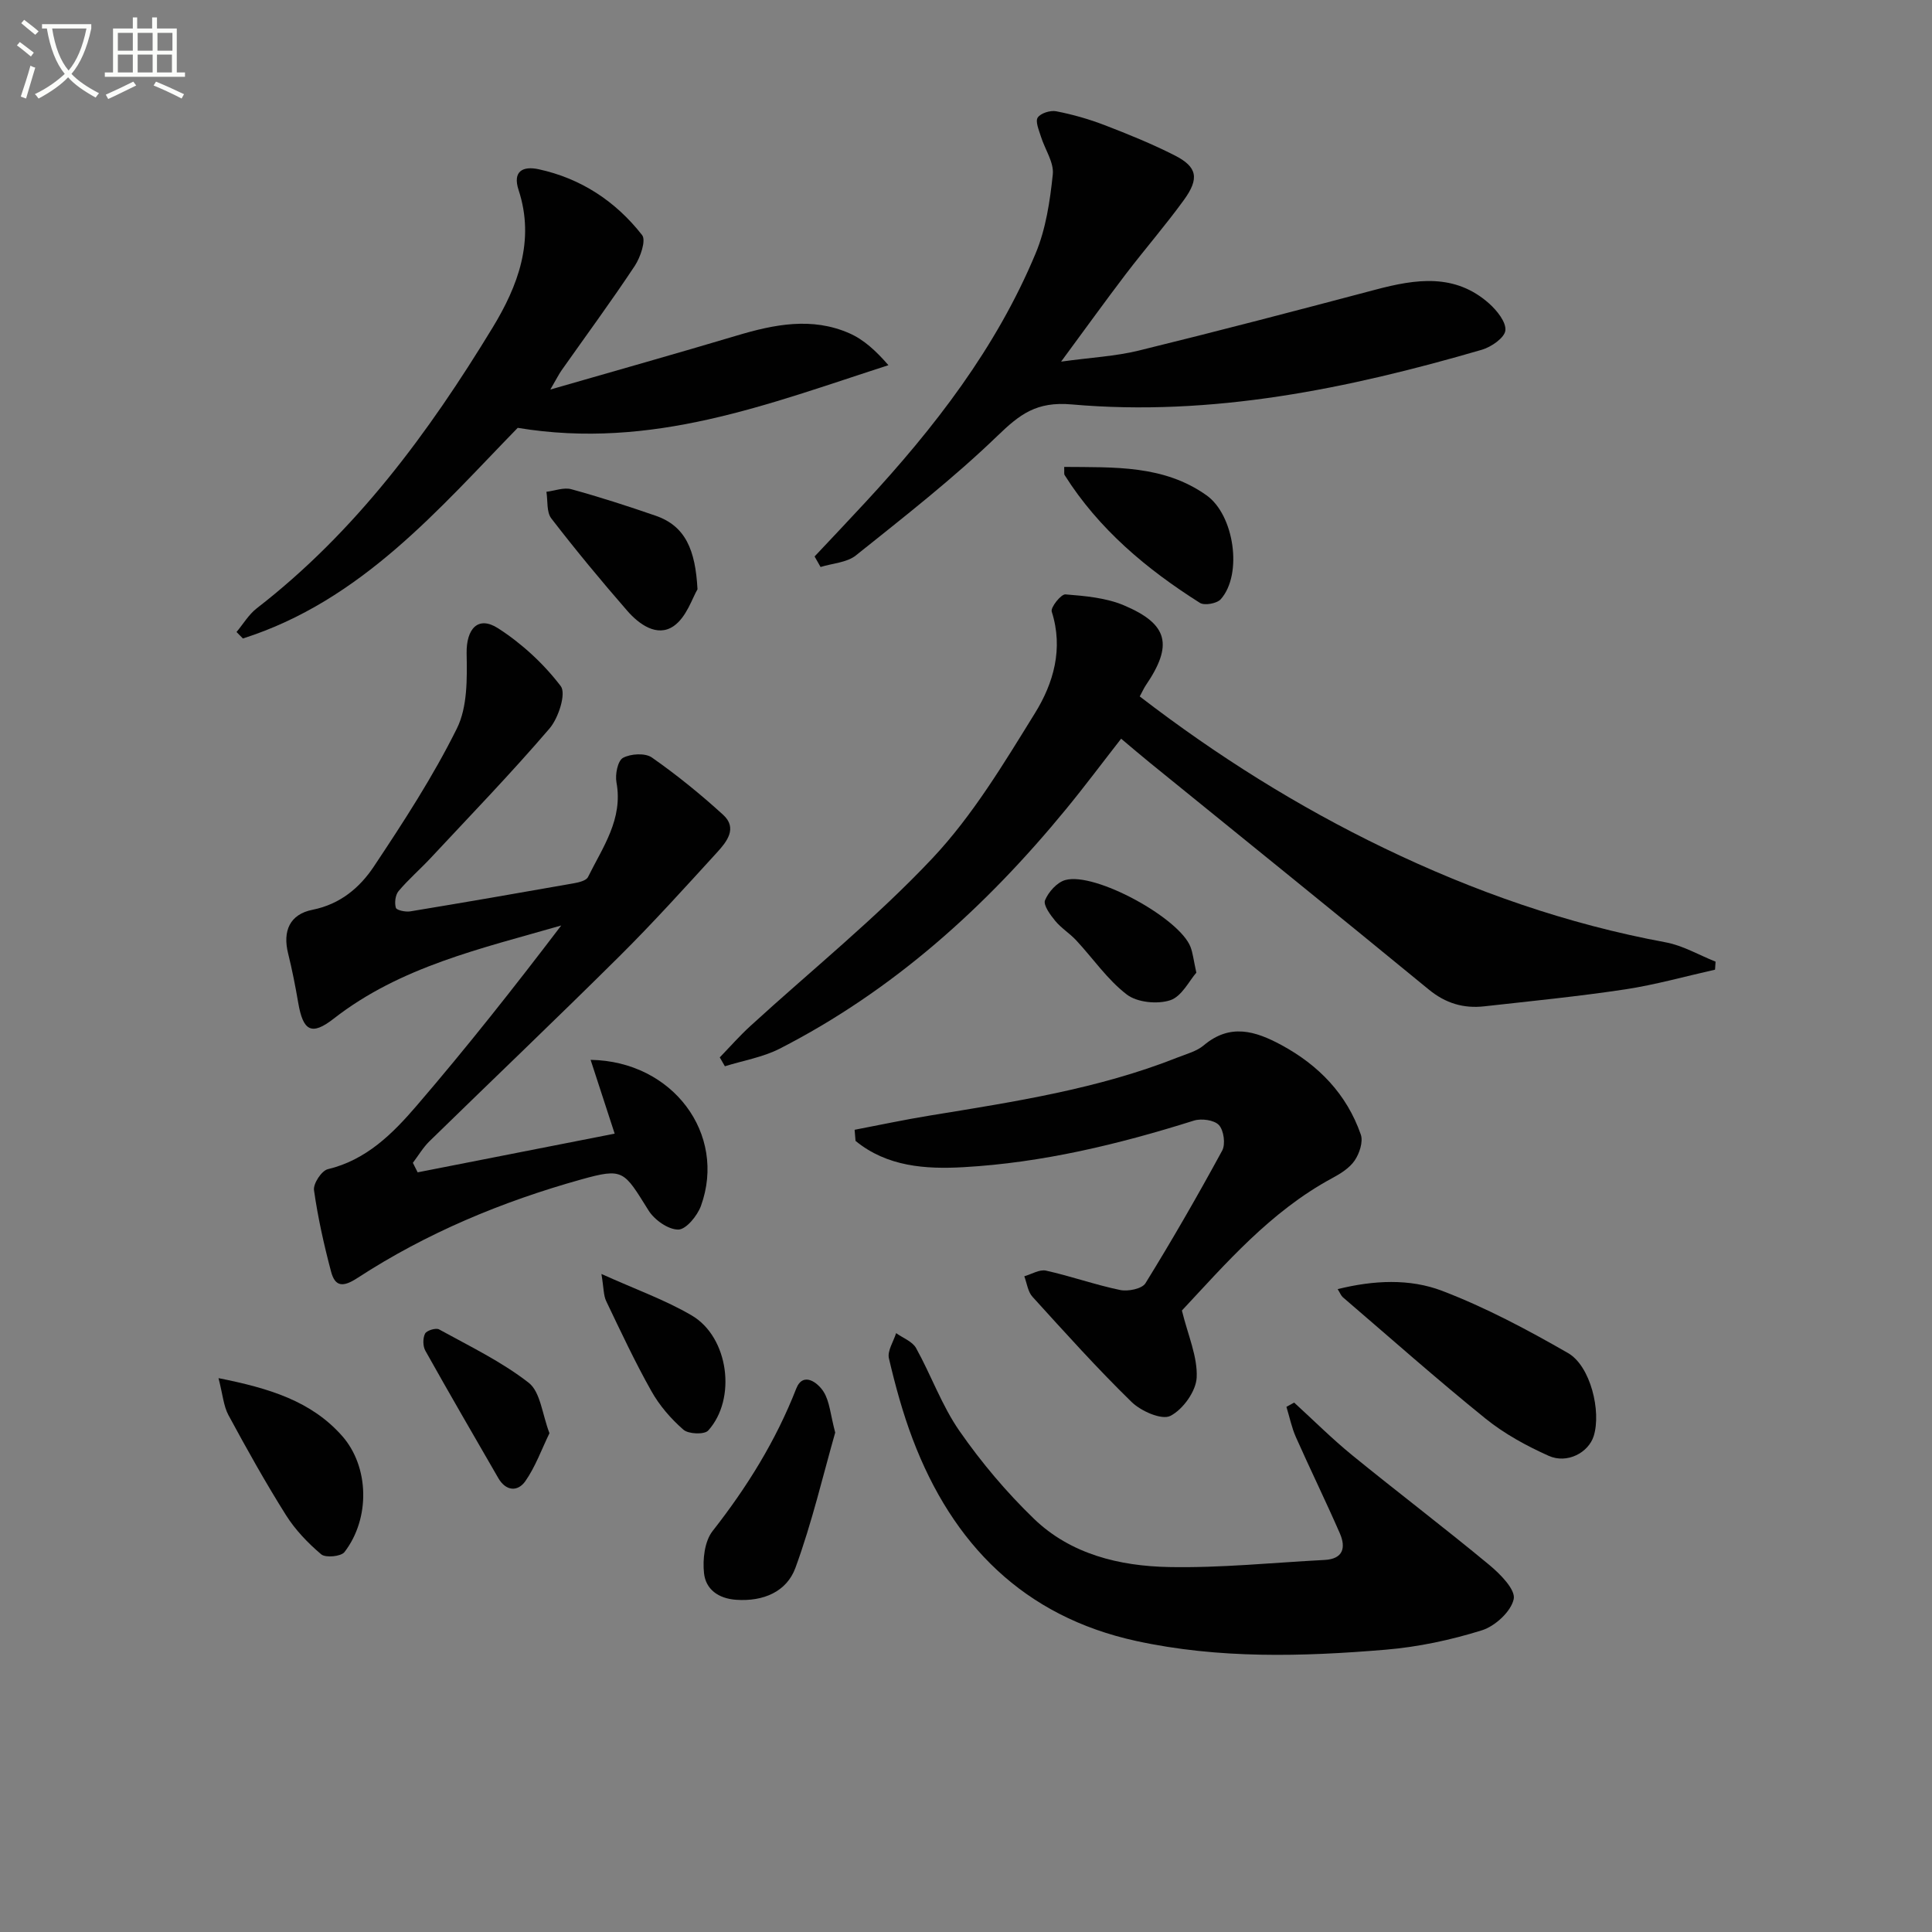
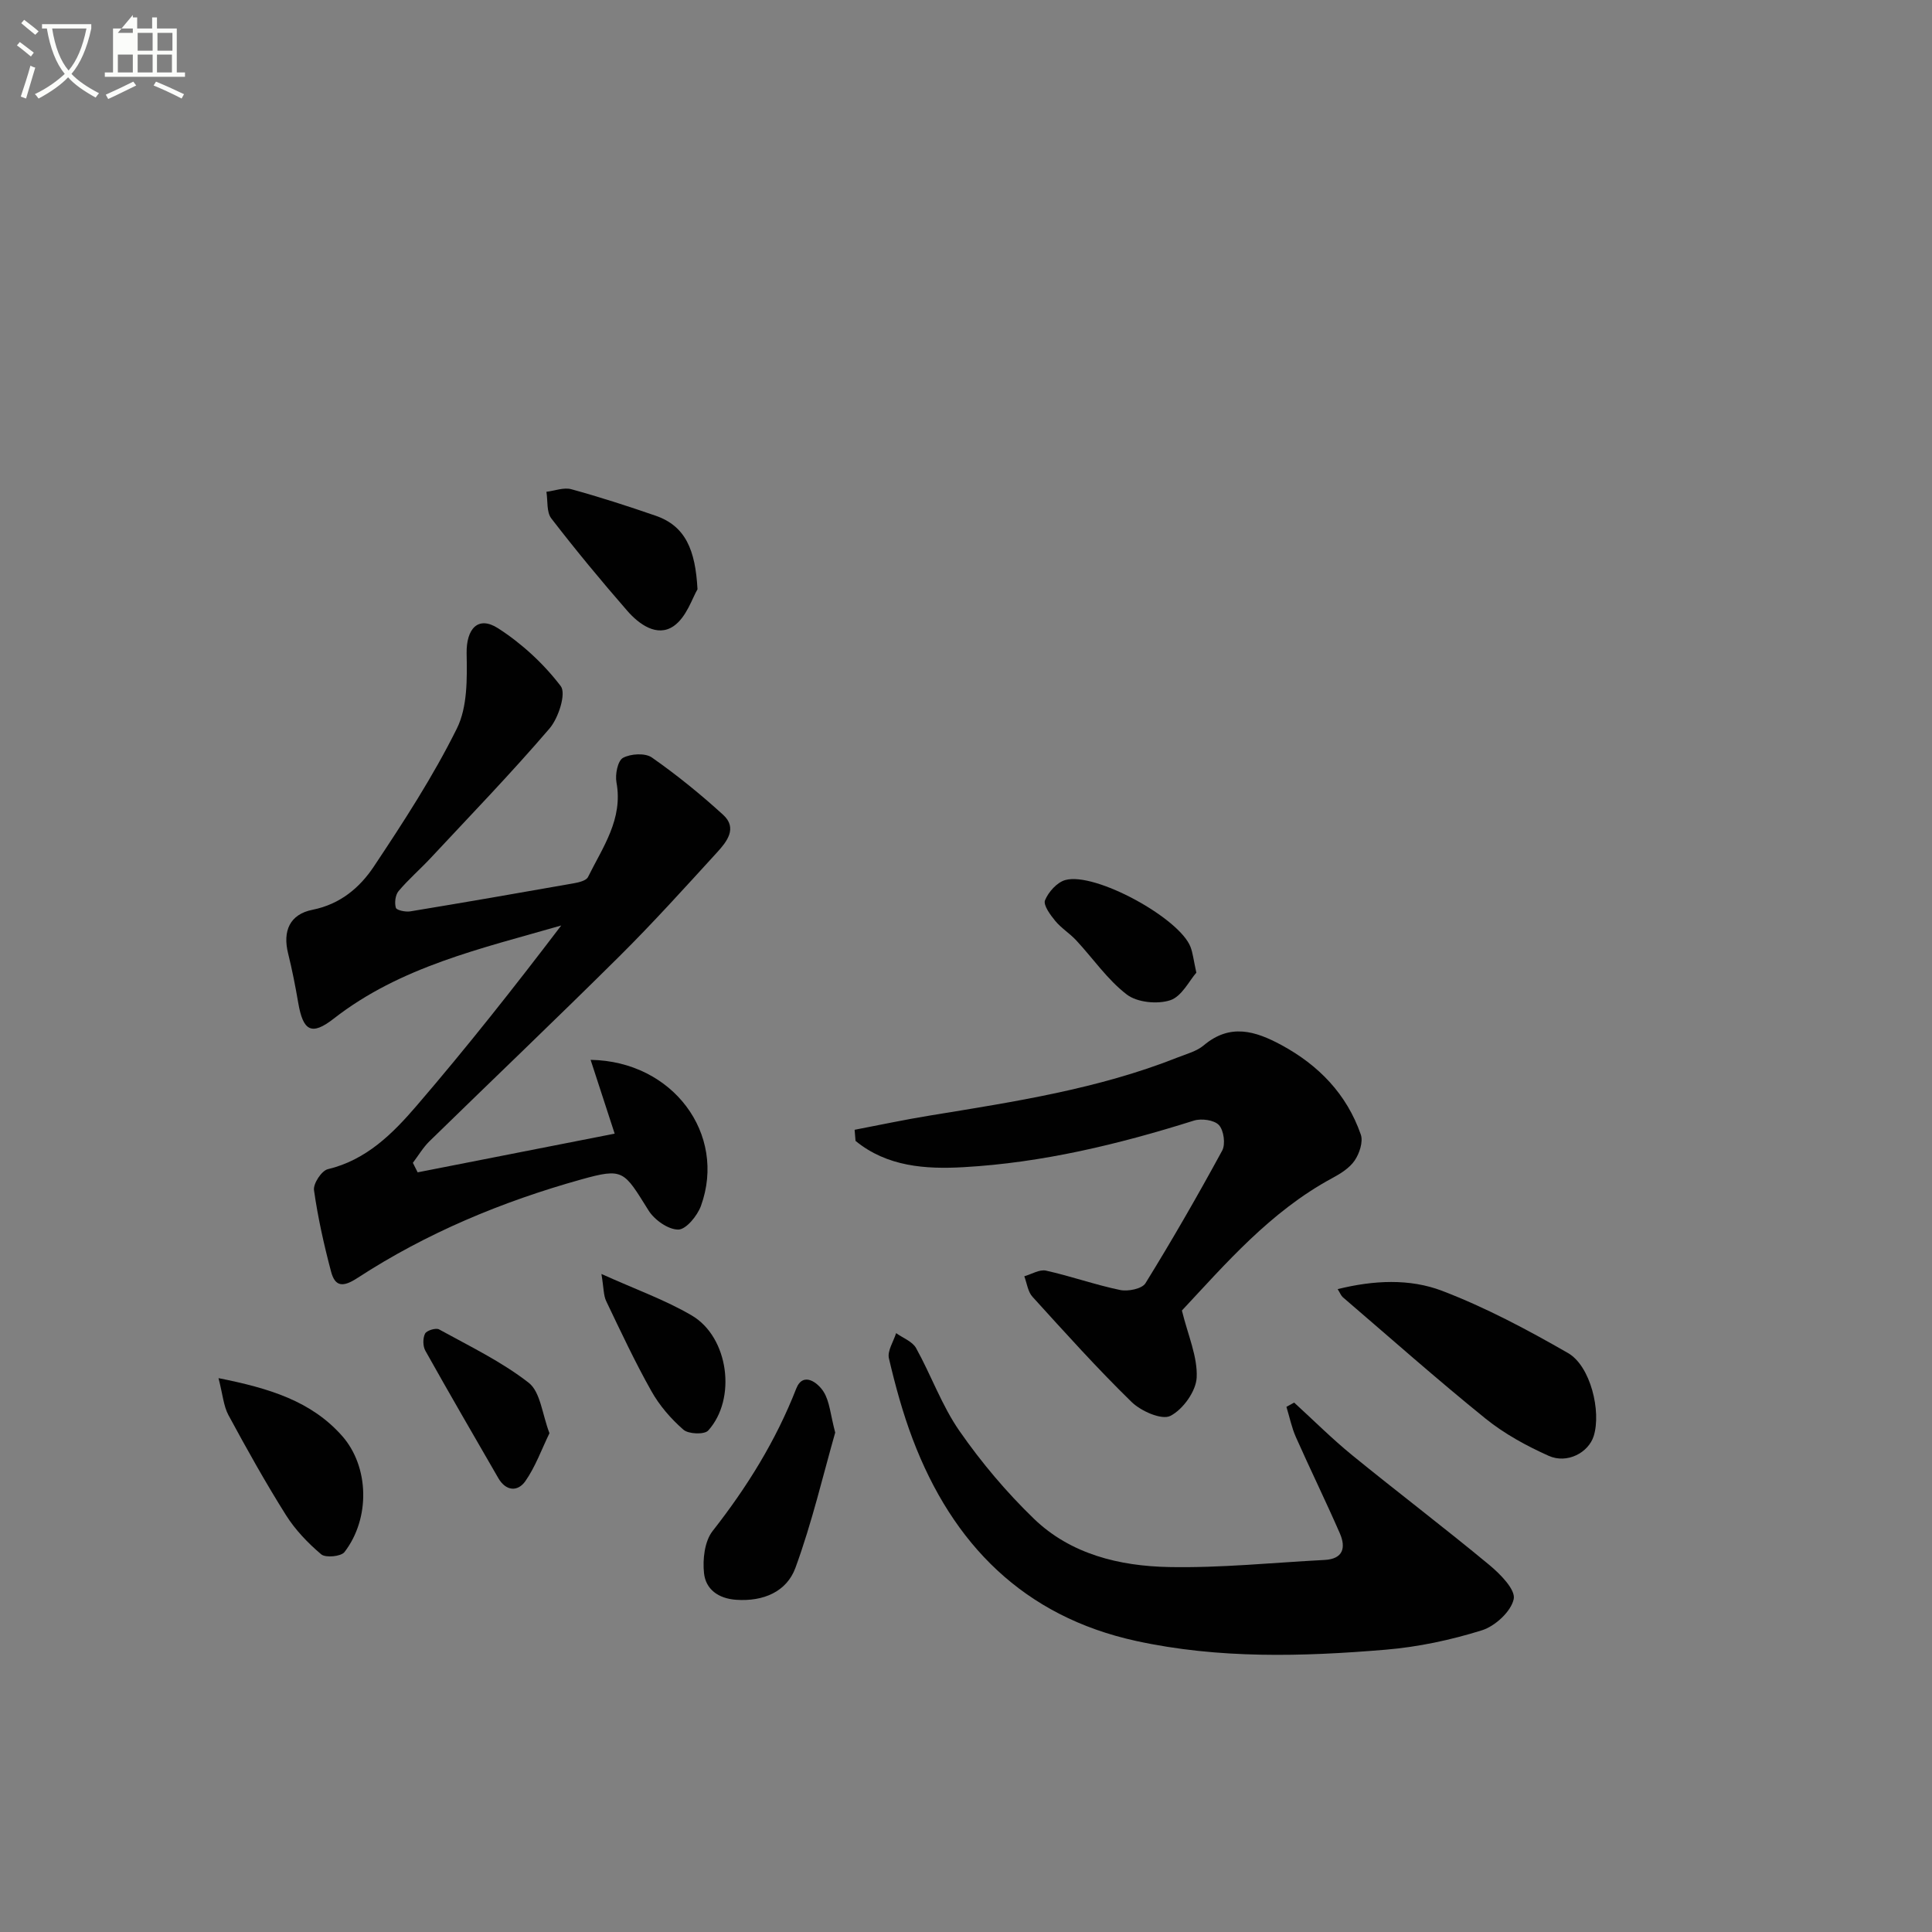
<svg xmlns="http://www.w3.org/2000/svg" enable-background="new 0 0 400 400" viewBox="0 0 400 400">
  <rect x="0" y="0" width="400" height="400" fill="#808080" stroke="none" />
  <path d="m6.4 11.7c-1-.8-1.9-1.6-2.9-2.3l.6-.7c.9.7 1.9 1.4 2.9 2.2zm-2.1 8.3c.7-2.1 1.4-4.2 2-6.4.2.1.6.3 1 .4-.7 2.3-1.3 4.4-1.9 6.4zm3-12.8c-1.1-.9-2.1-1.7-2.9-2.4l.6-.7c1 .8 2 1.5 3 2.4zm1.4-1.3v-.9h10.2v.9c-.9 4.2-2.3 7.3-4.1 9.4 1.3 1.4 3.2 2.7 5.7 4-.2.2-.4.5-.7.9-2.5-1.4-4.4-2.7-5.7-4.2-1.4 1.5-3.5 3-6.1 4.4 0 0 0 0-.1-.1-.3-.4-.5-.7-.7-.8 2.7-1.3 4.7-2.8 6.2-4.2-1.8-2.2-3-5.3-3.7-9.4zm9.2 0h-7.1c.6 3.8 1.7 6.7 3.4 8.7 1.7-2 2.9-4.8 3.7-8.7z" fill="#fbfcfa" />
-   <path d="m31.6 3.6h.9v2.3h4.1v9.1h1.7v.9h-16.6v-.9h1.7v-9.1h4.1v-2.3h.9v2.3h3.1v-2.3zm-4 13.3.6.8c-1.9.9-3.8 1.9-5.8 2.8-.2-.3-.3-.6-.5-.9 2-.9 3.9-1.8 5.7-2.7zm-3.2-10.1v3.7h3.1v-3.7zm0 4.5v3.7h3.1v-3.7zm4.1-4.5v3.7h3.1v-3.7zm0 4.5v3.7h3.1v-3.7zm9.1 9.1c-2.1-1.1-4.1-2-5.8-2.7l.5-.8c2.2.9 4.1 1.8 5.8 2.6zm-1.9-13.6h-3.1v3.7h3.1zm-3.2 4.5v3.7h3.1v-3.7z" fill="#fbfcfa" />
+   <path d="m31.6 3.6h.9v2.3h4.1v9.1h1.7v.9h-16.6v-.9h1.7v-9.1h4.1v-2.3h.9v2.3h3.1v-2.3zm-4 13.3.6.8c-1.9.9-3.8 1.9-5.8 2.8-.2-.3-.3-.6-.5-.9 2-.9 3.9-1.8 5.7-2.7zm-3.2-10.1h3.1v-3.7zm0 4.5v3.7h3.1v-3.7zm4.1-4.5v3.7h3.1v-3.7zm0 4.5v3.7h3.1v-3.7zm9.1 9.1c-2.1-1.1-4.1-2-5.8-2.7l.5-.8c2.2.9 4.1 1.8 5.8 2.6zm-1.9-13.6h-3.1v3.7h3.1zm-3.2 4.5v3.7h3.1v-3.7z" fill="#fbfcfa" />
  <g fill="#010101">
    <path d="m86.47 242.72c13.43-2.64 26.87-5.27 40.79-8.01-1.7-5.23-3.3-10.14-4.98-15.28 17.05.27 28.21 15.4 22.85 30.22-.74 2.05-3.08 4.91-4.7 4.92-2.09.01-4.93-2-6.15-3.95-5.14-8.21-5.13-8.89-13.97-6.42-16.36 4.57-32.01 11.08-46.3 20.39-2.99 1.95-4.63 1.85-5.47-1.33-1.47-5.55-2.73-11.18-3.53-16.85-.19-1.34 1.57-4.03 2.86-4.34 7.99-1.91 13.44-7.38 18.38-13.13 10.38-12.07 20.25-24.58 29.95-37.33-16.54 4.78-33.28 8.49-47.15 19.32-4.56 3.55-6.3 2.52-7.3-3.28-.59-3.44-1.26-6.87-2.1-10.25-1.15-4.62.32-8.1 5.05-9.04 5.74-1.15 9.79-4.58 12.71-8.97 6.16-9.25 12.26-18.64 17.18-28.56 2.21-4.45 2.12-10.33 2.02-15.54-.09-5.04 2.32-7.9 6.5-5.22 4.92 3.16 9.46 7.35 12.99 11.99 1.16 1.53-.47 6.6-2.33 8.77-7.9 9.22-16.35 17.96-24.64 26.85-2.16 2.31-4.58 4.4-6.61 6.81-.67.8-.87 2.43-.56 3.46.15.51 2 .9 2.98.74 11.27-1.86 22.53-3.81 33.78-5.8 1.08-.19 2.65-.55 3.02-1.31 3.05-6.18 7.3-11.99 5.89-19.61-.3-1.63.26-4.46 1.35-5.06 1.59-.87 4.59-1.05 5.98-.08 5.16 3.61 10.09 7.61 14.75 11.86 3.04 2.77.75 5.6-1.27 7.81-6.63 7.25-13.21 14.55-20.18 21.47-12.99 12.9-26.25 25.53-39.35 38.32-1.33 1.3-2.29 2.96-3.43 4.46.32.65.65 1.31.99 1.97z" />
-     <path d="m235.97 144.19c15.99 12.3 32.7 22.77 50.55 31.38 18.61 8.98 37.96 15.76 58.34 19.53 3.57.66 6.89 2.63 10.33 4-.04.55-.07 1.11-.11 1.66-6.2 1.39-12.35 3.13-18.62 4.08-9.67 1.46-19.43 2.42-29.16 3.51-4.29.48-8.01-.62-11.5-3.49-19.15-15.73-38.45-31.28-57.69-46.91-1.92-1.56-3.8-3.17-5.99-5.01-3.9 4.99-7.55 9.89-11.43 14.61-16.63 20.26-35.78 37.55-59.27 49.57-3.49 1.78-7.54 2.45-11.34 3.64-.35-.61-.7-1.23-1.06-1.84 2.11-2.18 4.11-4.47 6.35-6.51 12.62-11.54 26.03-22.33 37.71-34.75 8.32-8.85 14.76-19.61 21.21-30.03 3.83-6.19 5.91-13.33 3.46-21-.28-.87 1.94-3.65 2.84-3.57 4.09.33 8.39.7 12.11 2.27 9.22 3.9 10.19 8.24 4.51 16.58-.36.53-.62 1.14-1.24 2.28z" />
-     <path d="m168.65 115.21c3.49-3.71 7-7.41 10.46-11.15 14.32-15.46 27.15-32.01 35.31-51.61 2.12-5.08 2.97-10.82 3.55-16.34.26-2.5-1.64-5.2-2.46-7.84-.4-1.31-1.2-3.11-.66-3.93.61-.92 2.63-1.54 3.84-1.3 3.39.66 6.76 1.62 9.99 2.86 4.94 1.9 9.87 3.9 14.58 6.3 4.62 2.36 5.09 4.75 1.85 9.21-3.81 5.25-8.07 10.16-12.01 15.32-4.22 5.54-8.29 11.2-13.41 18.14 6.25-.86 11.26-1.11 16.05-2.28 16.4-4.02 32.73-8.3 49.05-12.62 8.3-2.2 16.43-3.45 23.53 2.88 1.61 1.44 3.54 3.84 3.35 5.57-.17 1.52-2.91 3.42-4.86 3.99-27.74 8.08-55.91 13.88-84.94 11.32-7.27-.64-10.72 2.03-15.36 6.51-9.18 8.86-19.31 16.75-29.29 24.74-1.88 1.51-4.86 1.64-7.33 2.41-.41-.72-.83-1.45-1.24-2.18z" />
-     <path d="m113.94 80.65c13.8-3.98 26.21-7.47 38.56-11.16 7.78-2.33 15.59-3.9 23.35-.49 3.01 1.32 5.56 3.69 8.09 6.61-24.78 7.99-48.89 17.59-76.75 12.97-16.17 16.57-32.3 35.79-56.9 43.61-.44-.45-.88-.9-1.32-1.34 1.38-1.65 2.52-3.61 4.18-4.9 20.5-15.86 35.57-36.31 48.85-58.14 5.2-8.55 8.81-17.97 5.37-28.46-1.28-3.89.86-5.02 4.15-4.31 8.78 1.9 15.96 6.65 21.42 13.63.86 1.1-.35 4.6-1.52 6.38-4.85 7.32-10.07 14.41-15.13 21.59-.57.81-1.01 1.71-2.35 4.01z" />
    <path d="m267.94 290.39c4 3.65 7.84 7.49 12.02 10.9 9.39 7.65 19.05 14.98 28.38 22.71 2.26 1.87 5.47 5.12 5.06 7.06-.54 2.58-3.86 5.63-6.6 6.48-6.43 2.01-13.19 3.45-19.9 4.01-17.25 1.45-34.6 1.91-51.64-1.8-23.27-5.07-38.05-20.01-46.31-41.83-2.05-5.41-3.59-11.05-4.91-16.69-.36-1.54.95-3.47 1.49-5.22 1.41 1.01 3.36 1.72 4.13 3.09 3.14 5.65 5.33 11.91 8.99 17.17 4.51 6.49 9.71 12.66 15.39 18.15 7.65 7.39 17.76 9.82 27.99 10.02 10.72.21 21.47-.91 32.21-1.47 3.86-.2 4.45-2.55 3.16-5.51-2.92-6.68-6.13-13.24-9.09-19.9-.89-2-1.32-4.19-1.97-6.29.53-.3 1.07-.59 1.6-.88z" />
    <path d="m176.94 233.91c5.22-1 10.41-2.11 15.65-2.96 17.36-2.84 34.76-5.48 51.24-12.02 1.85-.73 3.94-1.27 5.4-2.51 5.43-4.57 10.64-2.99 16.05-.07 7.76 4.2 13.55 10.19 16.46 18.55.52 1.5-.28 3.91-1.27 5.37-1.06 1.56-2.92 2.72-4.65 3.65-12.87 6.94-22.17 17.86-31.12 27.41 1.26 5.14 3.26 9.55 3.06 13.86-.13 2.85-2.86 6.65-5.46 7.96-1.8.9-6.08-.99-8.02-2.89-7.14-6.96-13.81-14.4-20.52-21.78-.96-1.05-1.15-2.81-1.69-4.24 1.51-.43 3.15-1.47 4.49-1.17 5.16 1.14 10.18 2.94 15.35 4.01 1.64.34 4.53-.24 5.24-1.39 5.56-9 10.84-18.18 15.89-27.47.72-1.33.34-4.18-.67-5.28-.97-1.06-3.64-1.42-5.19-.93-15.56 4.9-31.37 8.72-47.67 9.64-7.84.45-15.86-.09-22.38-5.44-.06-.78-.13-1.54-.19-2.3z" />
    <path d="m276.95 266.9c7.46-1.85 14.91-2.21 21.62.35 9.02 3.45 17.68 8.06 26.08 12.89 4.65 2.67 6.91 12.07 5.31 17.18-1.08 3.44-5.51 5.81-9.33 4.09-4.59-2.06-9.16-4.55-13.06-7.7-10.06-8.13-19.74-16.72-29.56-25.14-.35-.3-.52-.8-1.06-1.67z" />
    <path d="m172.92 296.6c-2.49 8.71-4.78 18.56-8.23 27.99-1.81 4.95-6.63 7.02-12.26 6.63-3.76-.26-6.31-2.2-6.67-5.5-.31-2.86.11-6.61 1.78-8.74 7.12-9.08 13.09-18.68 17.31-29.48 1.4-3.57 4.46-1.28 5.68.67 1.24 1.98 1.39 4.65 2.39 8.43z" />
    <path d="m45.24 285.33c10.52 2.09 19.18 4.74 25.56 11.93 5.66 6.37 5.9 17.1.52 24.08-.71.92-3.9 1.23-4.81.47-2.76-2.33-5.37-5.06-7.29-8.1-4.24-6.74-8.13-13.71-11.92-20.72-1.02-1.89-1.18-4.26-2.06-7.66z" />
-     <path d="m220.33 96.67c10.41.1 20.59-.42 29.47 5.88 5.72 4.06 7.53 16.33 2.95 21.51-.79.89-3.37 1.36-4.32.76-11.04-6.98-20.94-15.25-28.01-26.46-.15-.23-.05-.62-.09-1.69z" />
    <path d="m144.41 122.01c-1.05 1.72-2.26 5.8-4.99 7.65-3.37 2.28-7.09-.37-9.55-3.2-5.42-6.22-10.69-12.59-15.73-19.13-1.01-1.32-.71-3.65-1.01-5.51 1.73-.21 3.61-.96 5.16-.53 5.87 1.61 11.68 3.49 17.44 5.48 6.22 2.14 8.25 7.13 8.68 15.24z" />
    <path d="m247.69 201.38c-1.45 1.64-3.02 4.93-5.41 5.71-2.66.87-6.83.46-8.98-1.18-4.01-3.06-6.98-7.46-10.48-11.22-1.35-1.45-3.11-2.53-4.36-4.05-1.02-1.24-2.5-3.26-2.1-4.25.71-1.72 2.49-3.72 4.21-4.19 6.16-1.7 23.65 7.89 25.92 13.87.47 1.23.6 2.57 1.2 5.31z" />
    <path d="m124.52 263.76c7.13 3.22 13.23 5.38 18.71 8.6 7.64 4.49 9.33 17.27 3.39 23.82-.79.87-4.09.74-5.13-.18-2.58-2.25-4.95-4.99-6.62-7.97-3.41-6.05-6.36-12.37-9.36-18.64-.57-1.18-.5-2.68-.99-5.63z" />
    <path d="m113.76 296.73c-1.62 3.33-2.89 6.91-4.98 9.91-1.59 2.28-4.05 2.1-5.62-.63-5.06-8.77-10.15-17.52-15.09-26.35-.53-.94-.55-2.59-.07-3.54.33-.66 2.25-1.25 2.91-.88 6.32 3.48 12.93 6.66 18.57 11.06 2.42 1.91 2.77 6.49 4.28 10.43z" />
  </g>
</svg>